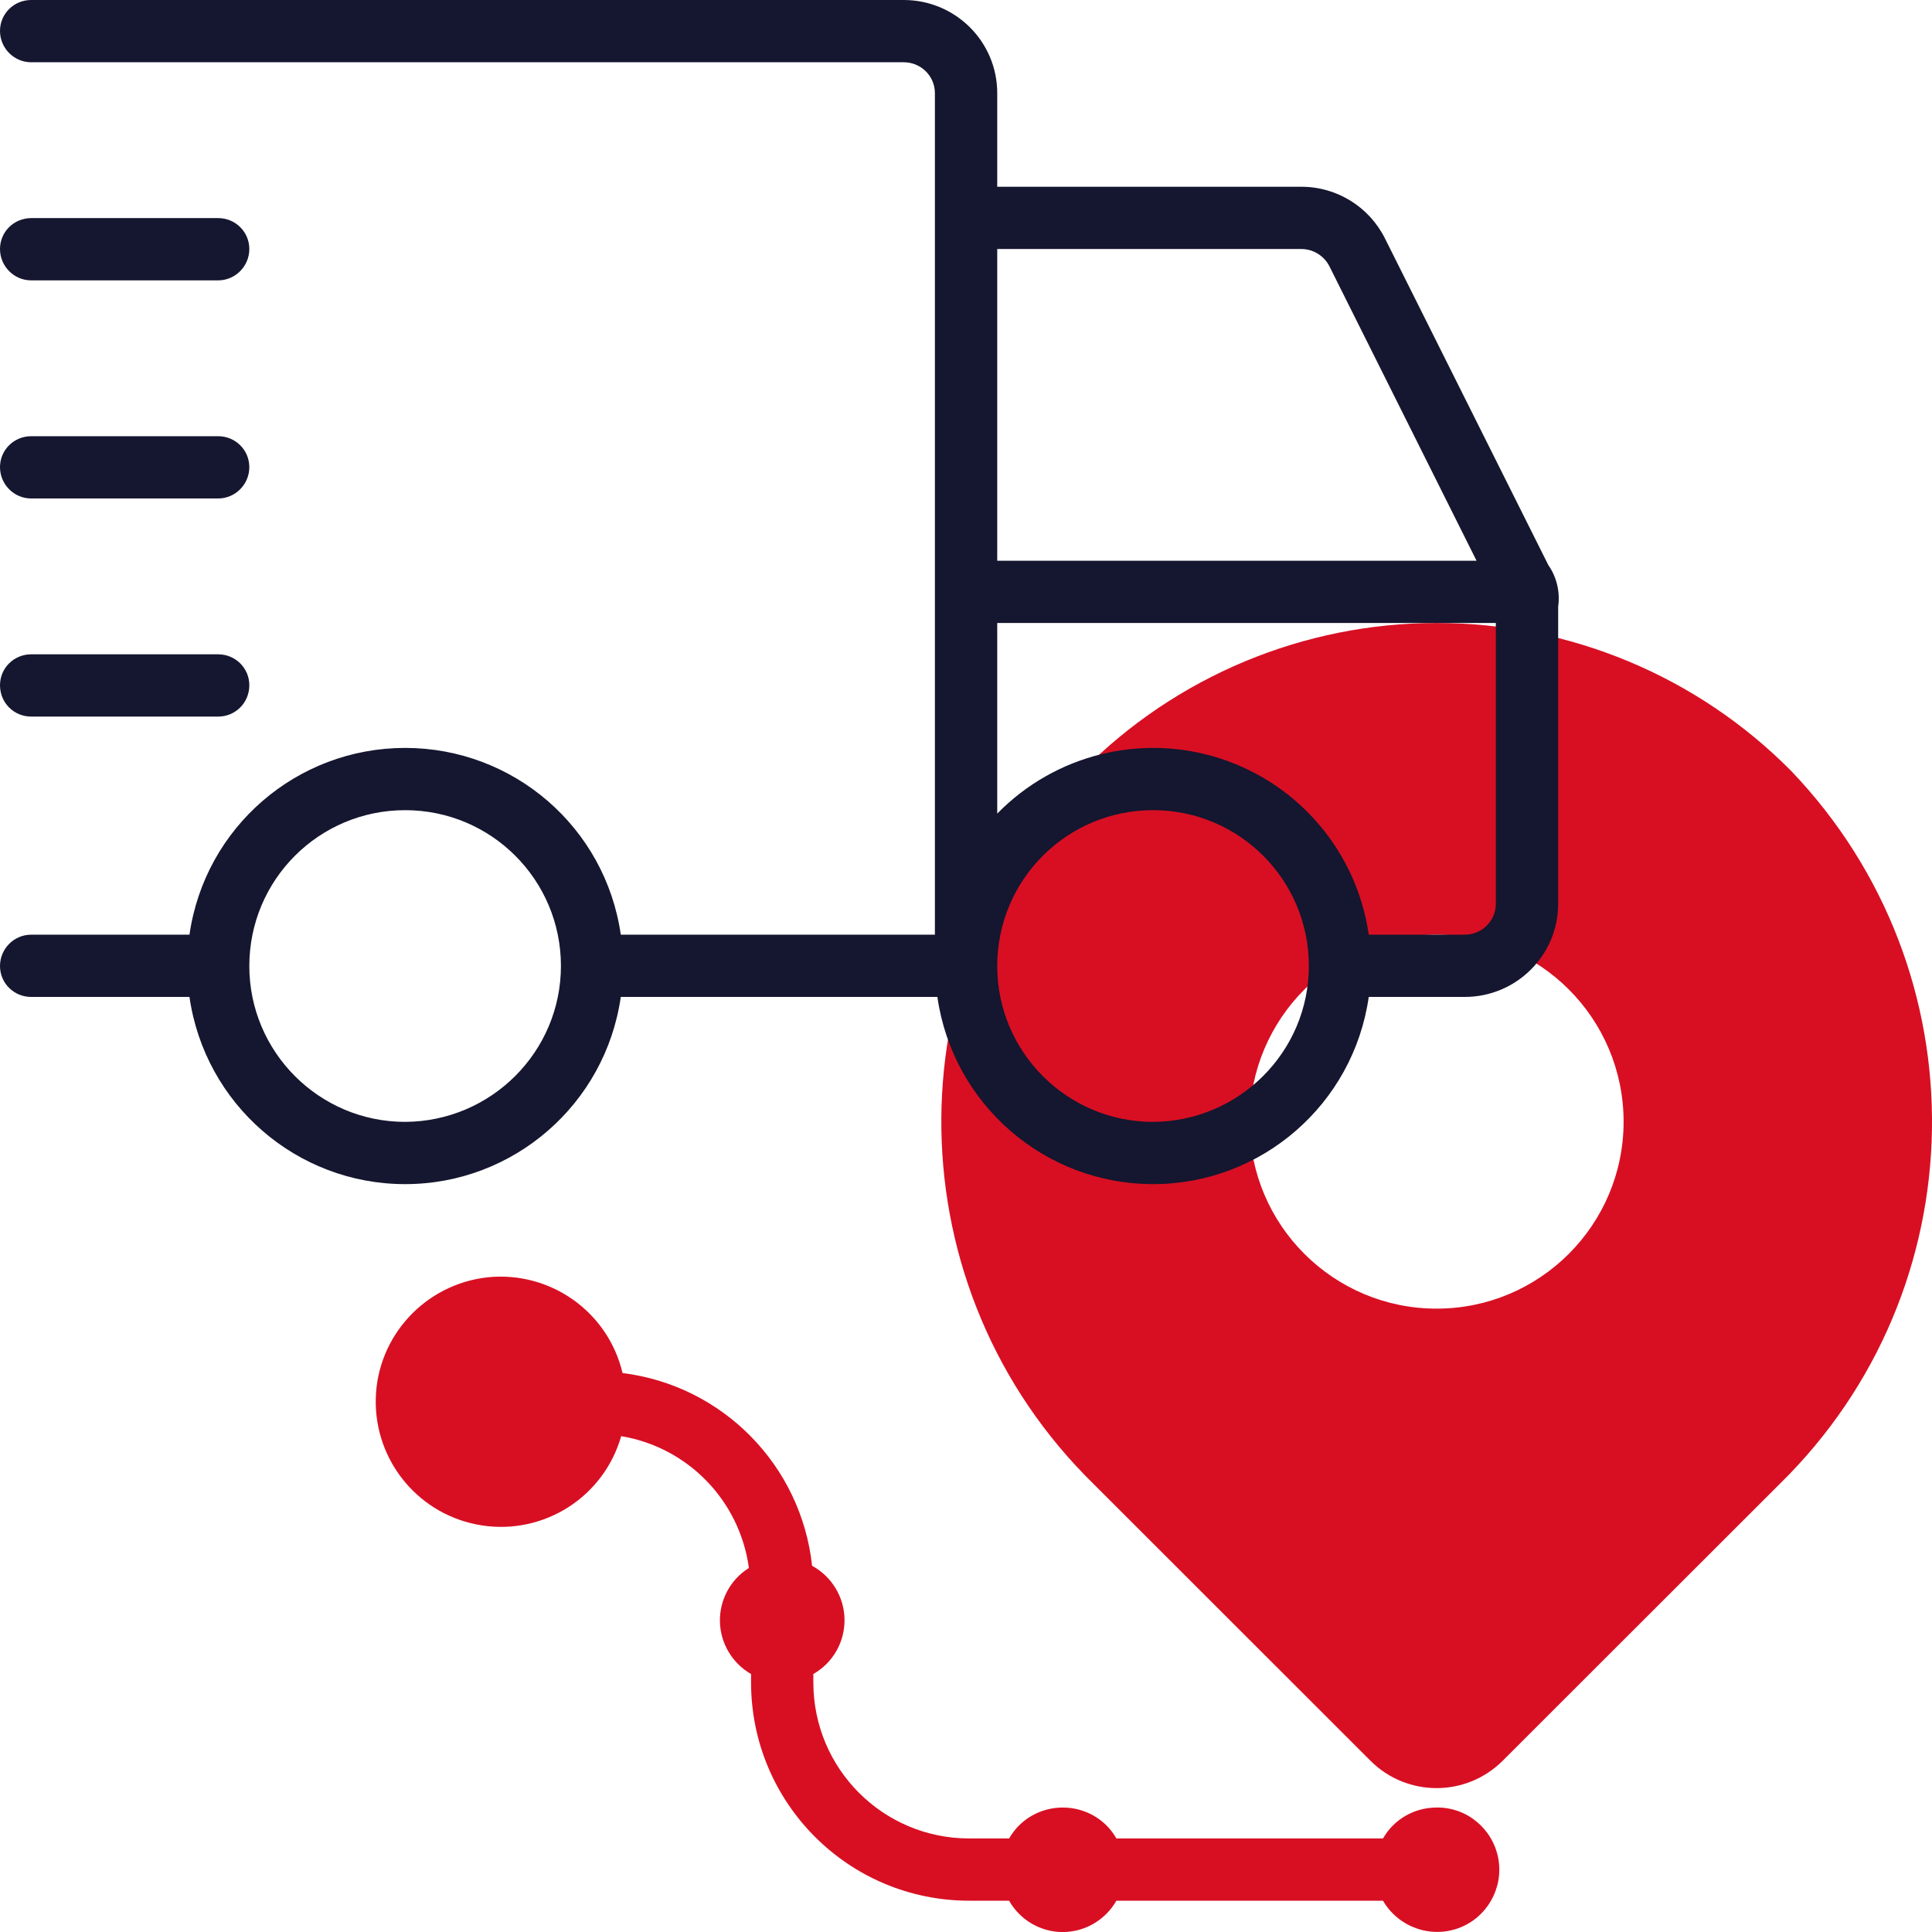
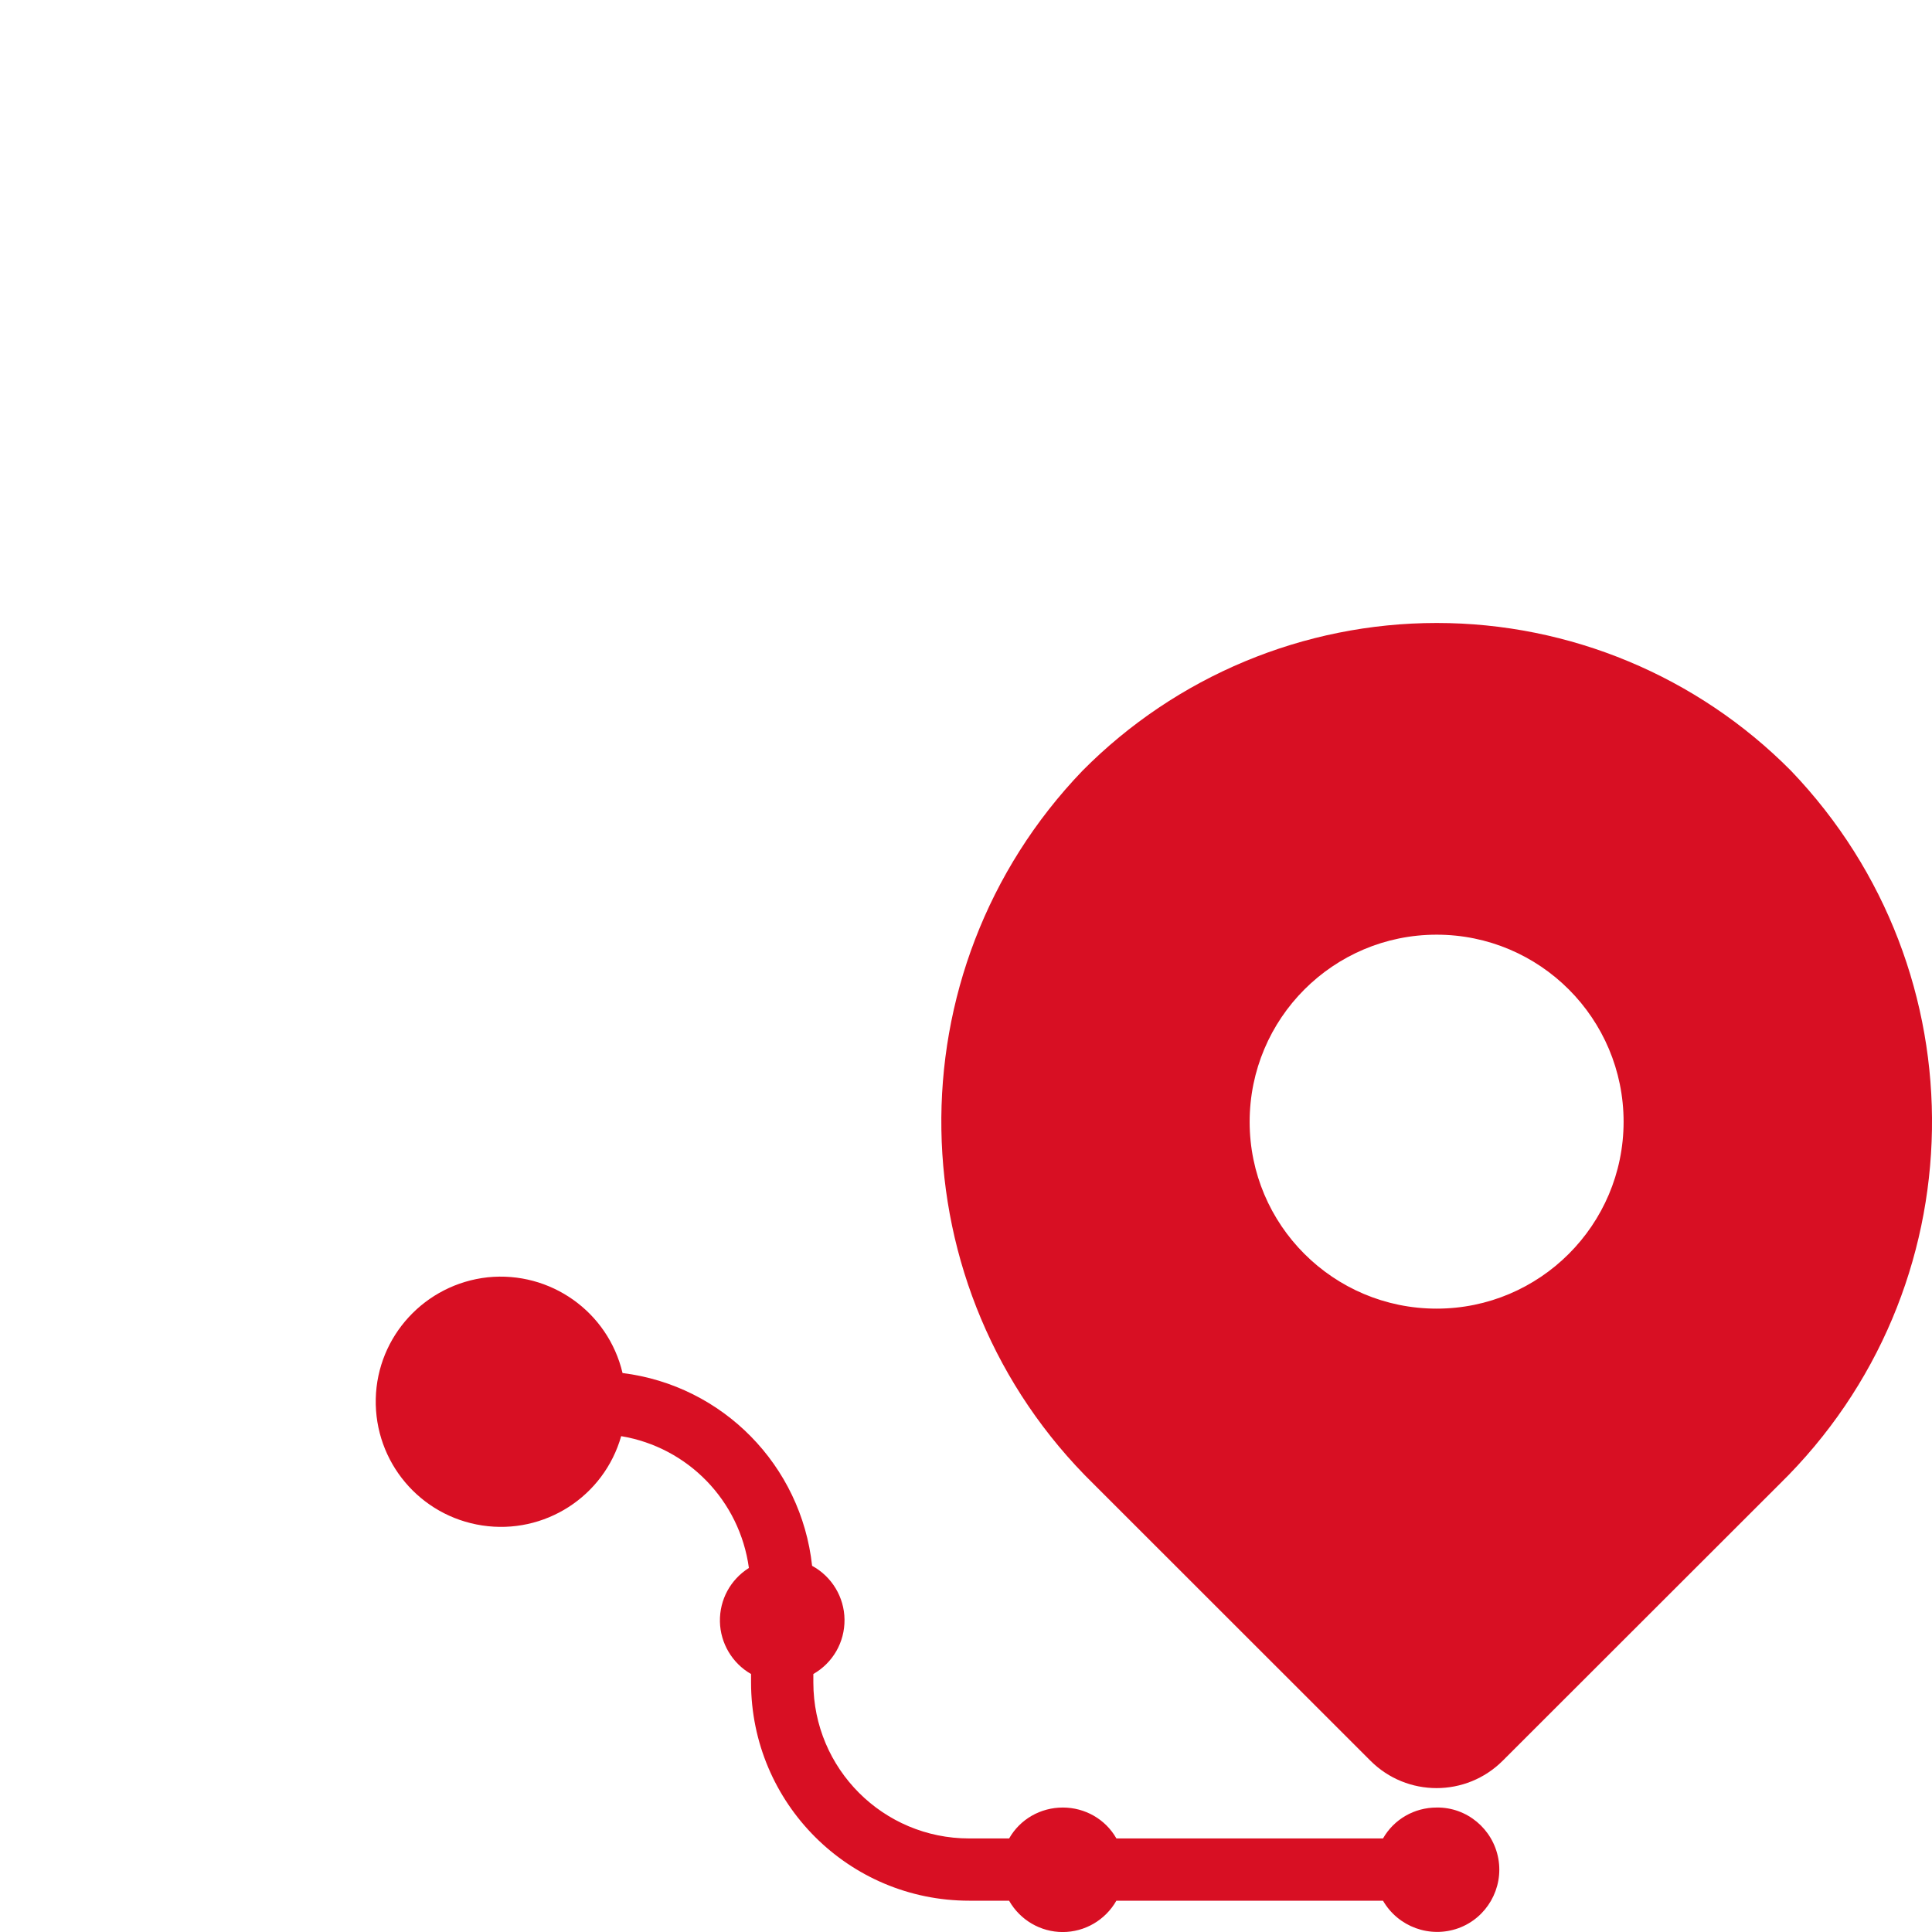
<svg xmlns="http://www.w3.org/2000/svg" fill="none" fill-rule="evenodd" stroke="black" stroke-width="0.501" stroke-linejoin="bevel" stroke-miterlimit="10" font-family="Times New Roman" font-size="16" style="font-variant-ligatures:none" overflow="visible" width="44.999pt" height="45.002pt" viewBox="-317.999 -1767.75 44.999 45.002">
  <defs> </defs>
  <g id="Page background" transform="scale(1 -1)" />
  <g id="objects" transform="scale(1 -1)" />
  <g id="Layer 1" transform="scale(1 -1)">
    <g id="Group" fill-rule="nonzero" stroke-linejoin="miter" stroke="none" stroke-width="0.726">
      <path d="M -276.286,1749.8 C -278.467,1752 -281.437,1753.24 -284.536,1753.24 C -287.634,1753.24 -290.604,1752 -292.785,1749.8 C -297.271,1745.13 -297.154,1737.71 -292.522,1733.18 L -286.079,1726.74 C -285.229,1725.89 -283.85,1725.89 -282.999,1726.74 L -276.554,1733.18 C -271.921,1737.71 -271.802,1745.12 -276.286,1749.8 Z M -284.538,1737.27 C -286.943,1737.27 -288.893,1739.22 -288.893,1741.62 C -288.893,1744.03 -286.943,1745.98 -284.538,1745.98 C -282.133,1745.98 -280.183,1744.03 -280.183,1741.62 C -280.186,1739.22 -282.134,1737.27 -284.538,1737.27 Z M -284.538,1725.65 C -285.054,1725.65 -285.53,1725.38 -285.787,1724.93 L -291.996,1724.93 C -292.252,1725.38 -292.729,1725.65 -293.245,1725.65 C -293.762,1725.65 -294.239,1725.38 -294.495,1724.93 L -295.425,1724.93 C -297.429,1724.93 -299.052,1726.55 -299.055,1728.56 L -299.055,1728.76 C -298.601,1729.02 -298.323,1729.5 -298.329,1730.03 C -298.335,1730.55 -298.624,1731.03 -299.084,1731.28 C -299.338,1733.62 -301.164,1735.48 -303.499,1735.77 C -303.837,1737.2 -305.182,1738.15 -306.64,1738 C -308.098,1737.84 -309.214,1736.63 -309.247,1735.17 C -309.279,1733.7 -308.218,1732.44 -306.768,1732.22 C -305.319,1732 -303.932,1732.89 -303.531,1734.3 C -301.976,1734.04 -300.771,1732.8 -300.556,1731.23 C -300.985,1730.96 -301.241,1730.49 -301.231,1729.98 C -301.221,1729.48 -300.945,1729.01 -300.506,1728.76 L -300.506,1728.56 C -300.502,1725.75 -298.23,1723.48 -295.425,1723.48 L -294.496,1723.48 C -294.24,1723.03 -293.763,1722.75 -293.247,1722.75 C -292.73,1722.75 -292.253,1723.03 -291.997,1723.48 L -285.787,1723.48 C -285.434,1722.87 -284.693,1722.6 -284.03,1722.84 C -283.368,1723.08 -282.976,1723.77 -283.101,1724.46 C -283.226,1725.15 -283.832,1725.66 -284.537,1725.65 Z" fill="#d80f23" marker-start="none" marker-end="none" />
-       <path d="M -281.937,1754.59 L -285.738,1762.19 C -286.105,1762.93 -286.86,1763.4 -287.685,1763.4 L -294.772,1763.4 L -294.772,1765.58 C -294.772,1766.78 -295.747,1767.75 -296.95,1767.75 L -317.273,1767.75 C -317.674,1767.75 -317.999,1767.43 -317.999,1767.03 C -317.999,1766.63 -317.674,1766.3 -317.273,1766.3 L -296.95,1766.3 C -296.549,1766.3 -296.224,1765.98 -296.224,1765.58 L -296.224,1745.98 L -303.54,1745.98 C -303.899,1748.48 -306.039,1750.33 -308.563,1750.33 C -311.087,1750.33 -313.227,1748.48 -313.586,1745.98 L -317.273,1745.98 C -317.674,1745.98 -317.999,1745.65 -317.999,1745.25 C -317.999,1744.85 -317.674,1744.53 -317.273,1744.53 L -313.586,1744.53 C -313.227,1742.03 -311.087,1740.17 -308.563,1740.17 C -306.039,1740.17 -303.899,1742.03 -303.54,1744.53 L -296.166,1744.53 C -295.809,1742.03 -293.668,1740.17 -291.142,1740.17 C -288.617,1740.17 -286.476,1742.03 -286.119,1744.53 L -283.885,1744.53 C -282.682,1744.53 -281.707,1745.5 -281.707,1746.7 L -281.707,1753.62 C -281.659,1753.96 -281.741,1754.31 -281.937,1754.59 Z M -287.685,1761.95 C -287.411,1761.95 -287.159,1761.79 -287.036,1761.55 L -283.608,1754.69 L -294.772,1754.69 L -294.772,1761.95 Z M -308.563,1741.62 C -310.567,1741.62 -312.192,1743.25 -312.192,1745.25 C -312.192,1747.26 -310.567,1748.88 -308.563,1748.88 C -306.559,1748.88 -304.934,1747.26 -304.934,1745.25 C -304.936,1743.25 -306.56,1741.63 -308.563,1741.62 Z M -291.143,1741.62 C -293.147,1741.62 -294.772,1743.25 -294.772,1745.25 C -294.772,1747.26 -293.147,1748.88 -291.143,1748.88 C -289.139,1748.88 -287.514,1747.26 -287.514,1745.25 C -287.516,1743.25 -289.14,1741.63 -291.143,1741.62 Z M -283.885,1745.98 L -286.119,1745.98 C -286.392,1747.89 -287.73,1749.48 -289.567,1750.08 C -291.405,1750.68 -293.423,1750.18 -294.772,1748.8 L -294.772,1753.24 L -283.159,1753.24 L -283.159,1746.7 C -283.159,1746.3 -283.484,1745.98 -283.885,1745.98 Z M -317.999,1761.95 C -317.999,1762.35 -317.674,1762.67 -317.273,1762.67 L -312.918,1762.67 C -312.517,1762.67 -312.192,1762.35 -312.192,1761.95 C -312.192,1761.55 -312.517,1761.22 -312.918,1761.22 L -317.273,1761.22 C -317.674,1761.22 -317.999,1761.55 -317.999,1761.95 Z M -317.999,1756.87 C -317.999,1757.27 -317.674,1757.59 -317.273,1757.59 L -312.918,1757.59 C -312.517,1757.59 -312.192,1757.27 -312.192,1756.87 C -312.192,1756.47 -312.517,1756.14 -312.918,1756.14 L -317.273,1756.14 C -317.674,1756.14 -317.999,1756.47 -317.999,1756.87 Z M -317.999,1751.79 C -317.999,1752.19 -317.674,1752.51 -317.273,1752.51 L -312.918,1752.51 C -312.517,1752.51 -312.192,1752.19 -312.192,1751.79 C -312.192,1751.38 -312.517,1751.06 -312.918,1751.06 L -317.273,1751.06 C -317.674,1751.06 -317.999,1751.38 -317.999,1751.79 Z" fill="#15162f" marker-start="none" marker-end="none" />
    </g>
  </g>
  <g id="Layer_3" transform="scale(1 -1)" />
</svg>